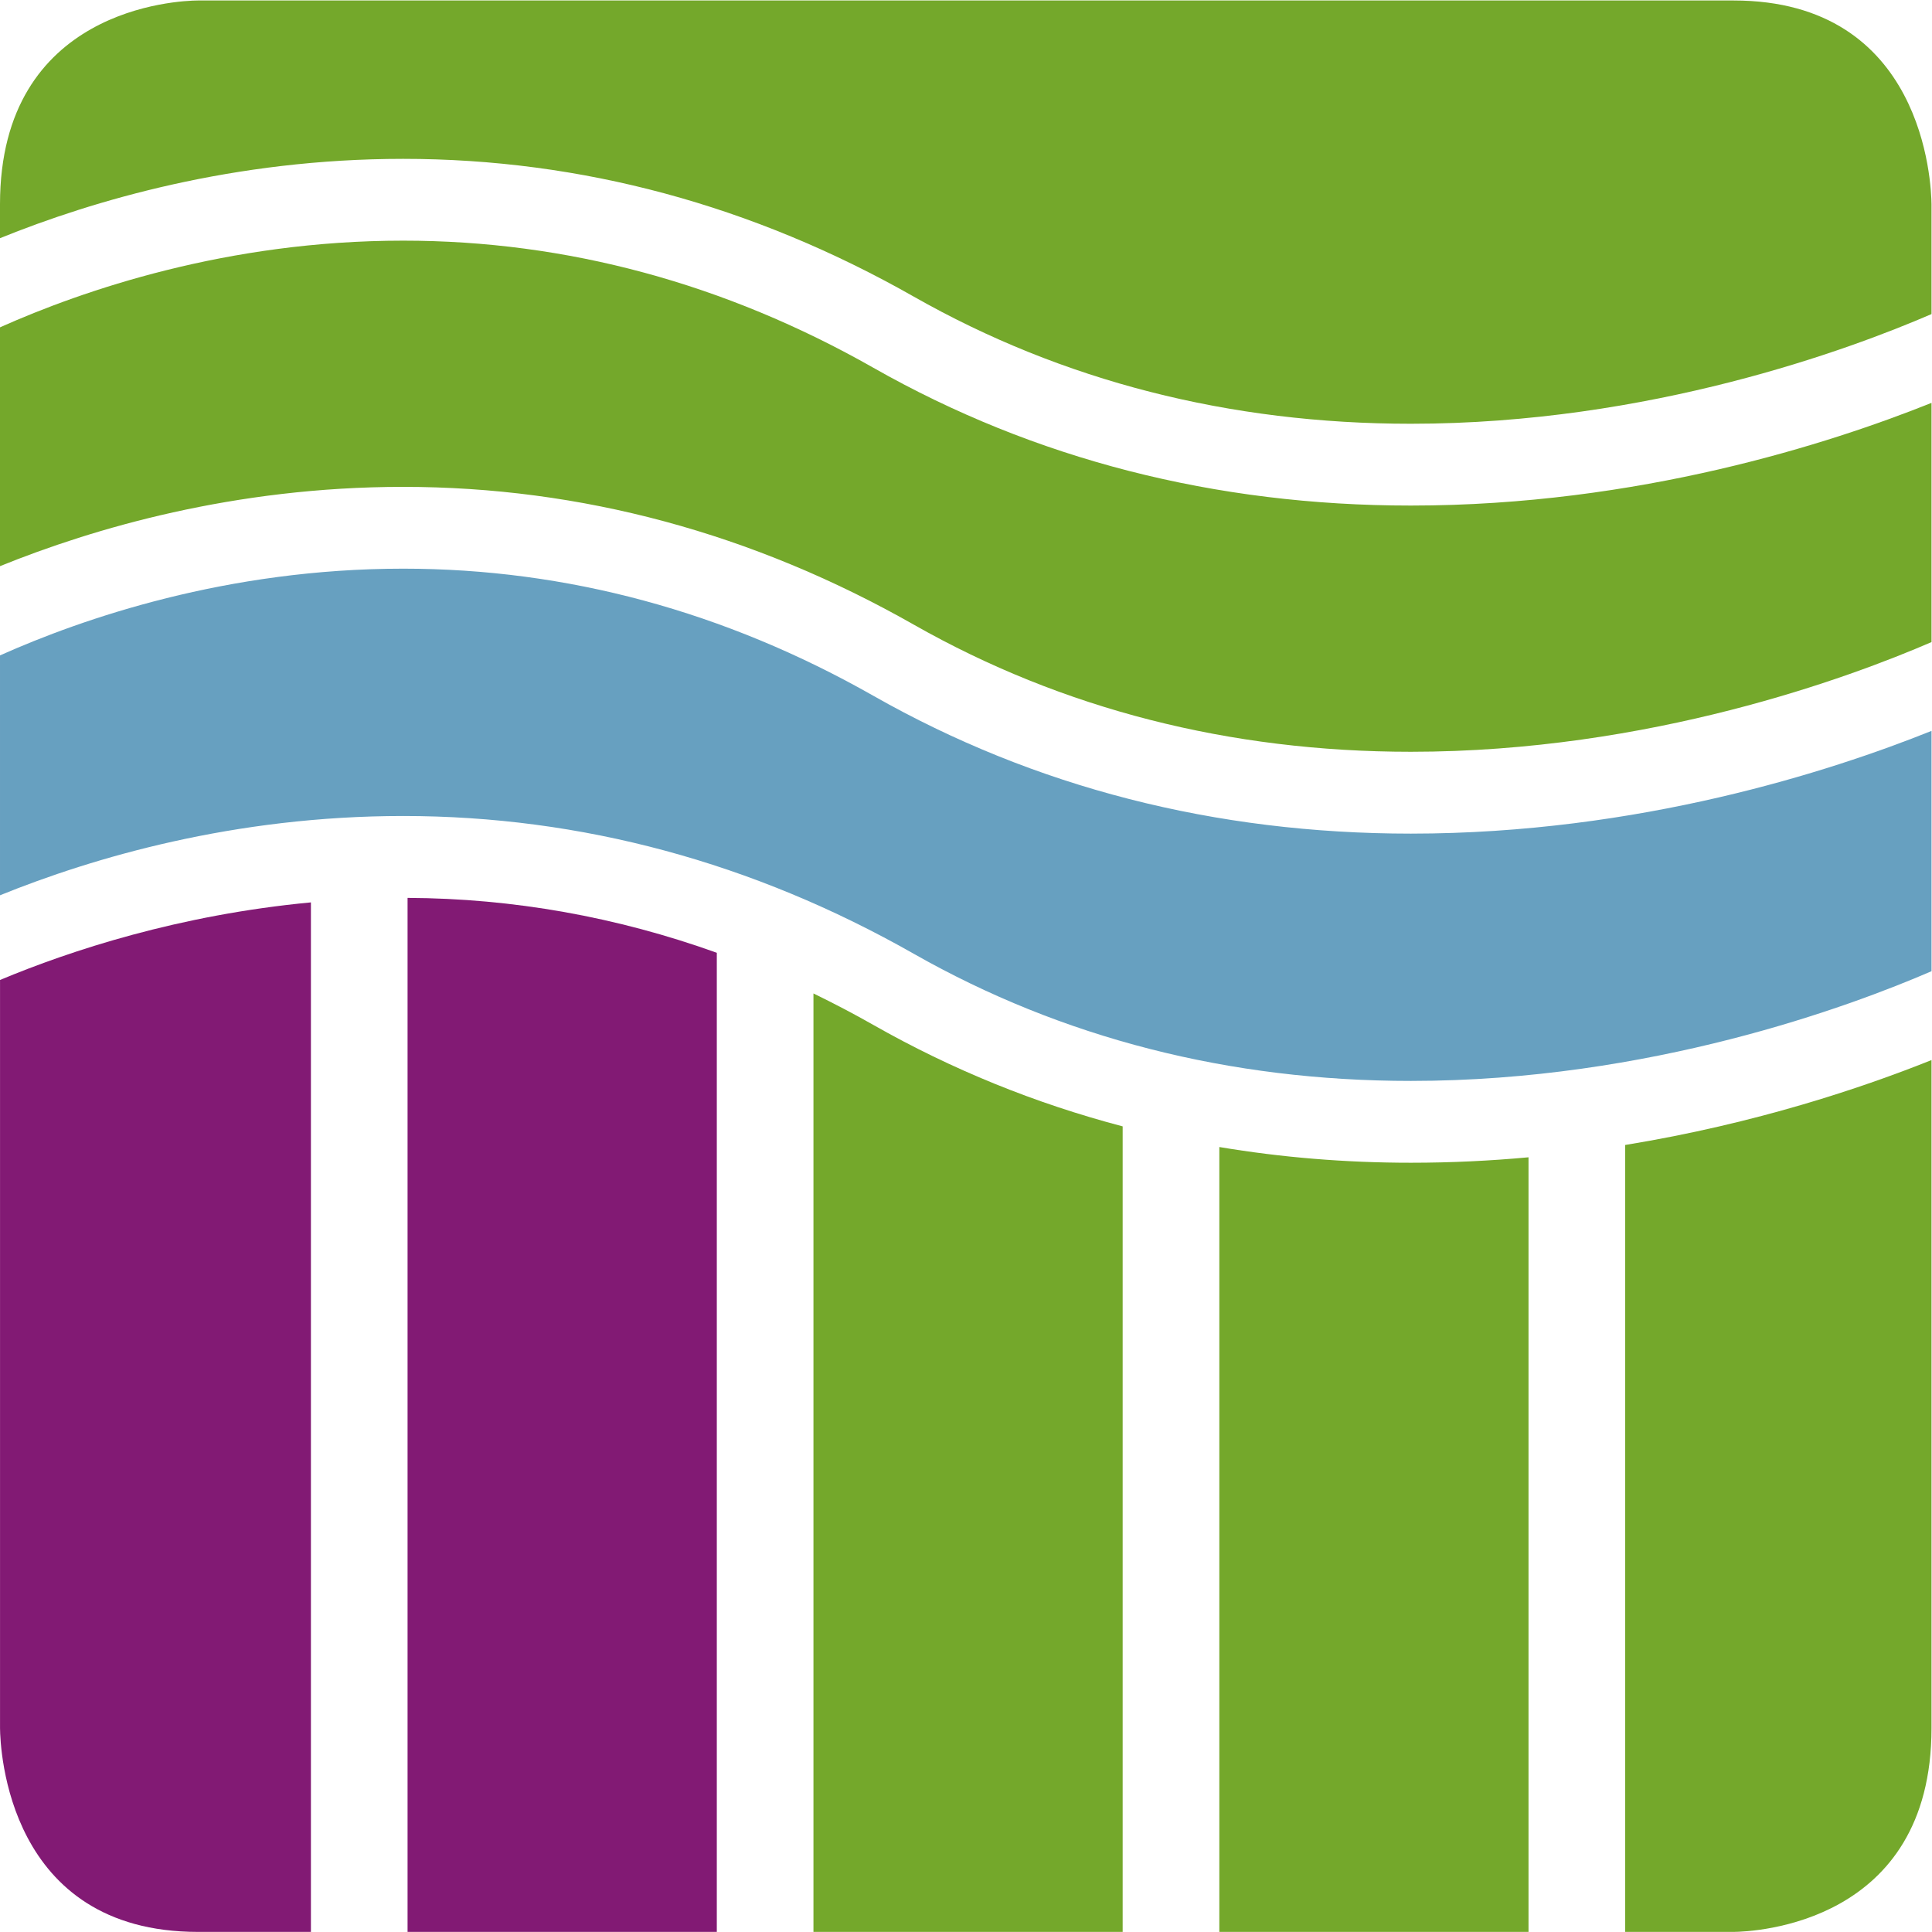
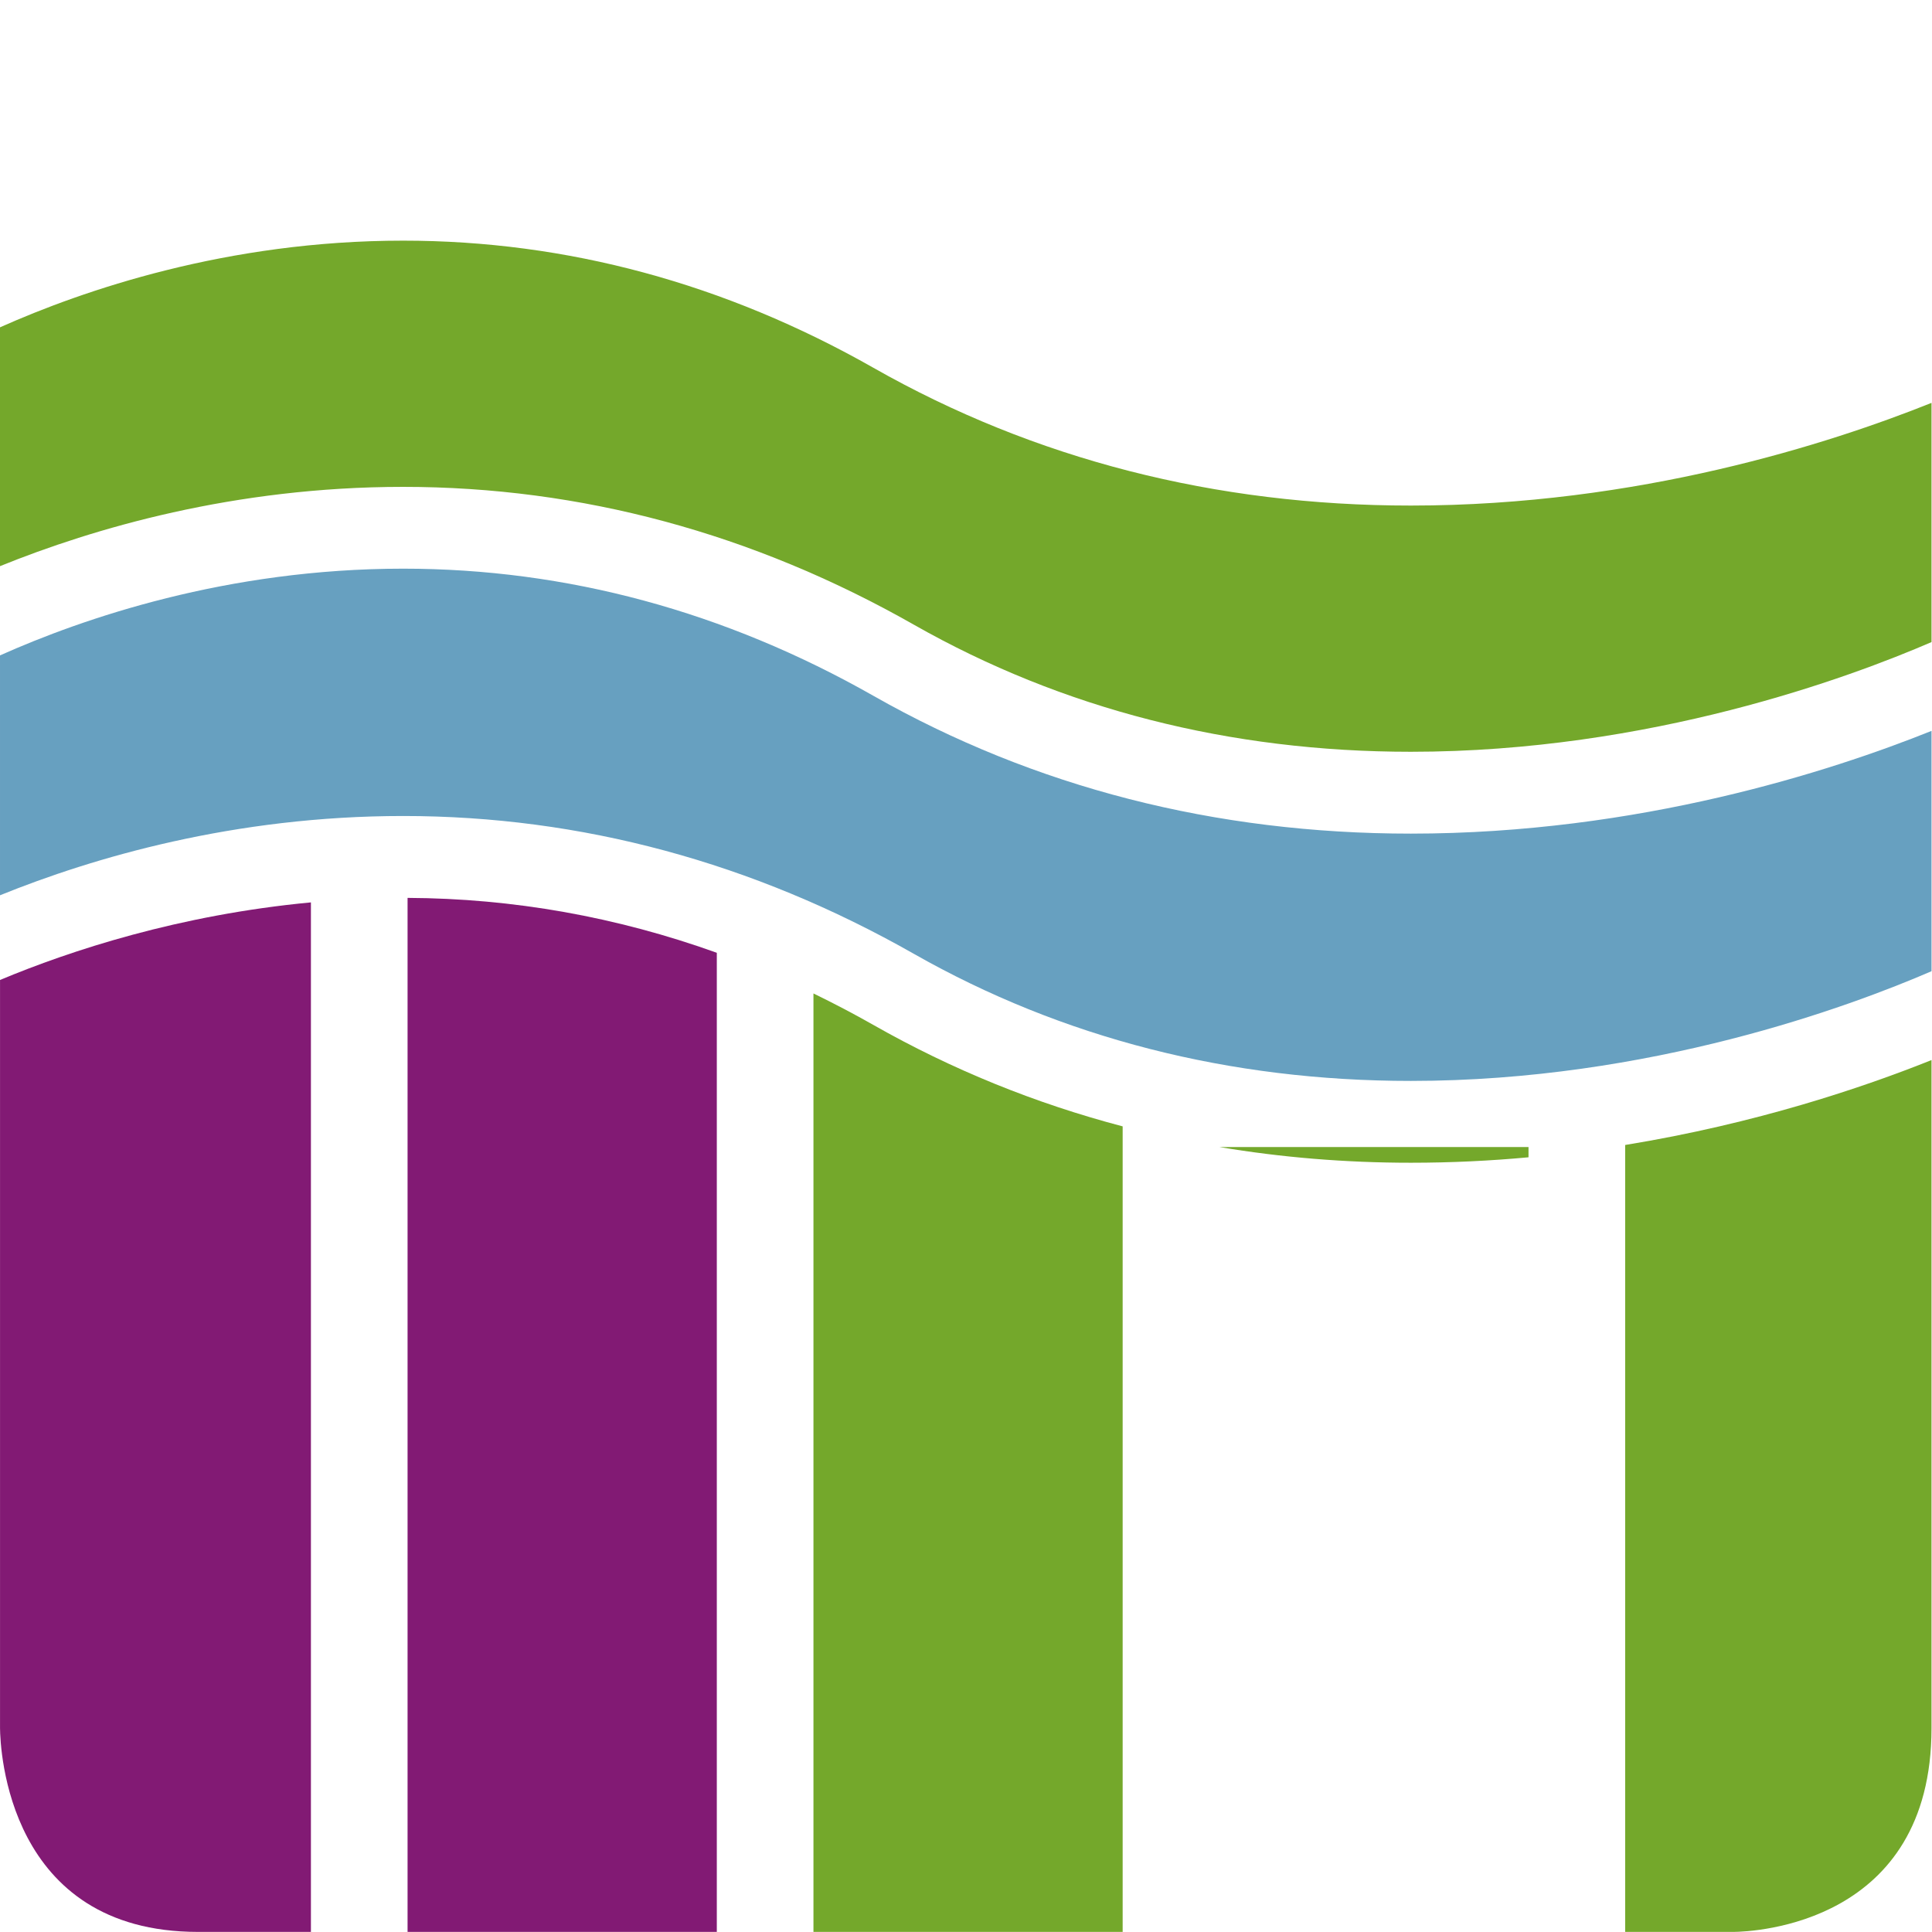
<svg xmlns="http://www.w3.org/2000/svg" xmlns:ns1="http://sodipodi.sourceforge.net/DTD/sodipodi-0.dtd" xmlns:ns2="http://www.inkscape.org/namespaces/inkscape" version="1.1" width="343.091" height="343.077">
  <svg version="1.1" id="SvgjsSvg1111" width="343.091" height="343.077" viewBox="0 0 343.091 343.077" ns1:docname="hutton-favicon.svg" ns2:version="1.4 (86a8ad7, 2024-10-11)">
    <defs id="SvgjsDefs1110" />
    <ns1:namedview id="SvgjsSodipodi:namedview1109" pagecolor="#ffffff" bordercolor="#000000" borderopacity="0.25" ns2:showpageshadow="2" ns2:pageopacity="0.0" ns2:pagecheckerboard="0" ns2:deskcolor="#d1d1d1" ns2:zoom="0.60131285" ns2:cx="42.40721" ns2:cy="420.74604" ns2:window-width="1718" ns2:window-height="1360" ns2:window-x="-7" ns2:window-y="0" ns2:window-maximized="0" ns2:current-layer="g8" />
    <g id="SvgjsG1108" ns2:groupmode="layer" ns2:label="ink_ext_XXXXXX" transform="matrix(1.333,0,0,-1.333,0,343.077)">
      <g id="SvgjsG1107">
-         <path d="m 121.735,217.855 c 19.782,-11.237 42.061,-16.936 66.221,-16.936 h 0.005 c 31.803,0 58.496,9.919 69.357,14.613 v 14.629 c -0.033,2.749 -0.981,27.147 -26.377,27.147 H 26.377 C 23.707,257.29 0,256.297 0,230.161 v -4.521 c 12.393,5.02 31.155,10.569 53.7,10.569 23.698,0 46.592,-6.172 68.035,-18.354" style="fill:#74a82b;fill-opacity:1;fill-rule:nonzero;stroke:none;stroke-width:0.1" id="SvgjsPath1106" />
        <path d="M 216.507,104.837 V 0 h 14.408 c 2.742,0.027 26.402,1.043 26.402,27.148 v 89.003 c -8.99,-3.605 -23.306,-8.46 -40.81,-11.314" style="fill:#74a82b;fill-opacity:1;fill-rule:nonzero;stroke:none;stroke-width:0.1" id="SvgjsPath1105" />
-         <path d="m 187.966,102.471 h -0.007 c -8.74,0 -17.253,0.707 -25.519,2.094 V 0.001 h 41.19 V 103.196 c -5.045,-0.466 -10.276,-0.725 -15.664,-0.725" style="fill:#74a82b;fill-opacity:1;fill-rule:nonzero;stroke:none;stroke-width:0.1" id="SvgjsPath1104" />
+         <path d="m 187.966,102.471 h -0.007 c -8.74,0 -17.253,0.707 -25.519,2.094 h 41.19 V 103.196 c -5.045,-0.466 -10.276,-0.725 -15.664,-0.725" style="fill:#74a82b;fill-opacity:1;fill-rule:nonzero;stroke:none;stroke-width:0.1" id="SvgjsPath1104" />
        <path d="m 116.351,120.829 c -2.639,1.498 -5.304,2.891 -7.982,4.195 V 0.002 h 41.193 V 107.317 c -11.647,3.06 -22.747,7.566 -33.211,13.512" style="fill:#74a82b;fill-opacity:1;fill-rule:nonzero;stroke:none;stroke-width:0.1" id="SvgjsPath1103" />
        <path d="M 54.296,137.755 V 0 h 41.198 v 130.441 c -13.33,4.785 -27.114,7.25 -41.198,7.314" style="fill:#821a74;fill-opacity:1;fill-rule:nonzero;stroke:none;stroke-width:0.1" id="SvgjsPath1102" />
        <path d="M 0.004,126.82 V 27.15 C 0.03,24.402 0.977,0.002 26.378,0.002 h 15.043 V 137.155 C 23.871,135.502 9.43,130.756 0.004,126.82" style="fill:#821a74;fill-opacity:1;fill-rule:nonzero;stroke:none;stroke-width:0.1" id="SvgjsPath1101" />
        <path d="m 121.735,174.155 c 19.782,-11.236 42.061,-16.935 66.221,-16.935 h 0.005 c 31.81,0 58.503,9.919 69.357,14.613 v 31.869 c -13.507,-5.413 -39.065,-13.681 -69.357,-13.681 h -0.005 c -26.074,0 -50.159,6.172 -71.601,18.355 -19.784,11.238 -40.868,16.937 -62.655,16.937 -23.464,0 -42.648,-6.62 -53.7,-11.548 v -31.817 c 12.393,5.018 31.169,10.563 53.7,10.563 23.698,0 46.592,-6.173 68.035,-18.356" style="fill:#74a82b;fill-opacity:1;fill-rule:nonzero;stroke:none;stroke-width:0.1" id="SvgjsPath1100" />
        <path d="m 121.735,130.307 c 19.782,-11.237 42.061,-16.936 66.226,-16.936 31.789,0 58.484,9.914 69.357,14.615 v 32.017 c -13.507,-5.421 -39.065,-13.682 -69.357,-13.687 h -0.005 c -26.074,0 -50.159,6.178 -71.601,18.36 -19.784,11.238 -40.868,16.938 -62.655,16.938 -23.464,0 -42.648,-6.62 -53.7,-11.555 v -31.957 c 12.398,5.017 31.175,10.562 53.7,10.562 23.698,0 46.592,-6.174 68.035,-18.357" style="fill:#67a0c0;fill-opacity:1;fill-rule:nonzero;stroke:none;stroke-width:0.1" id="SvgjsPath1099" />
      </g>
    </g>
  </svg>
  <style>@media (prefers-color-scheme: light) { :root { filter: none; } }
@media (prefers-color-scheme: dark) { :root { filter: none; } }
</style>
</svg>